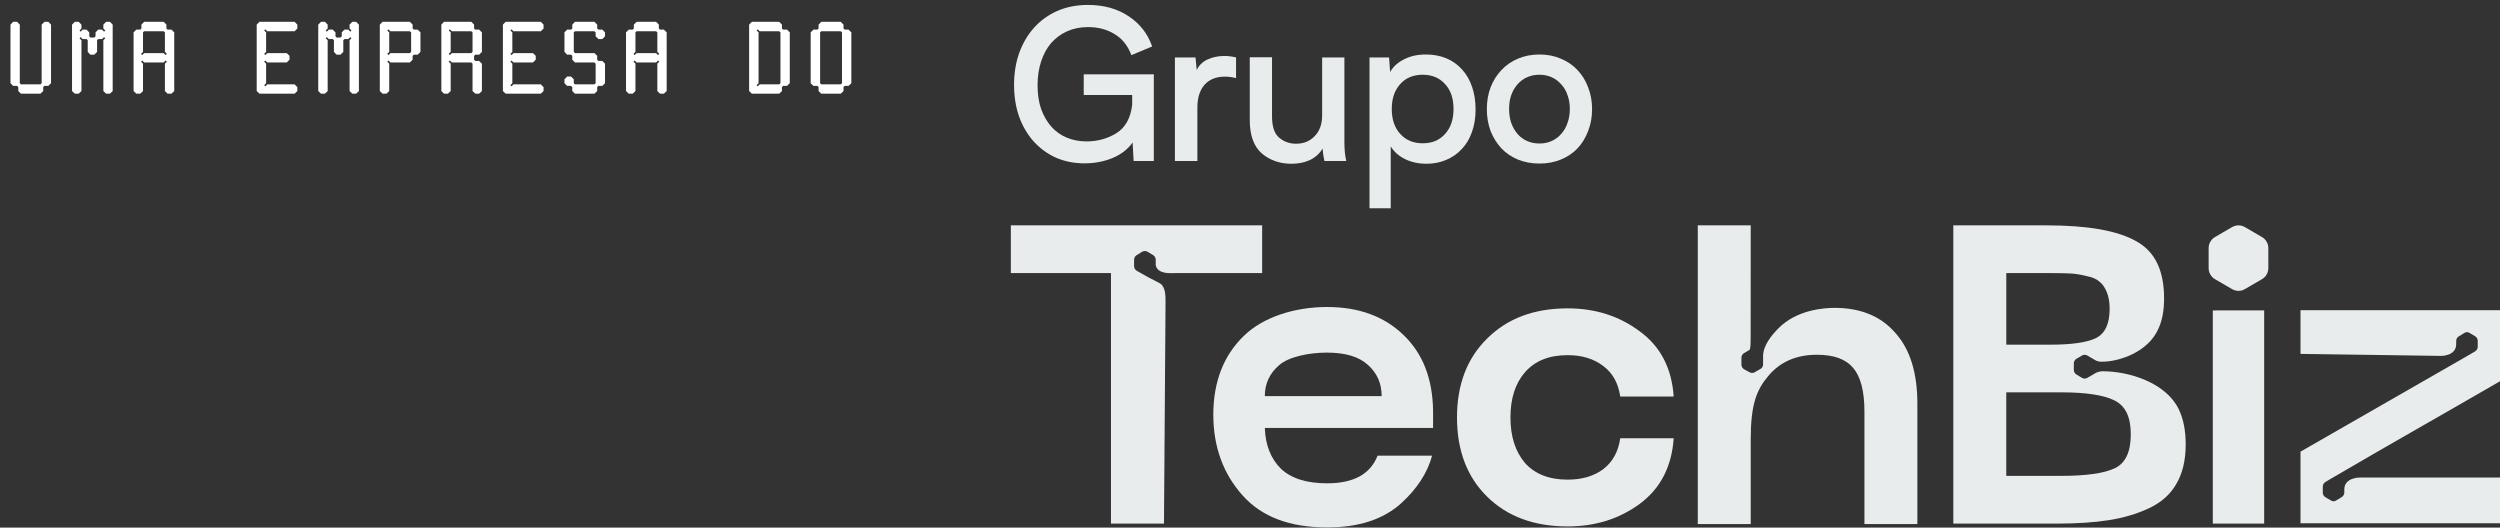
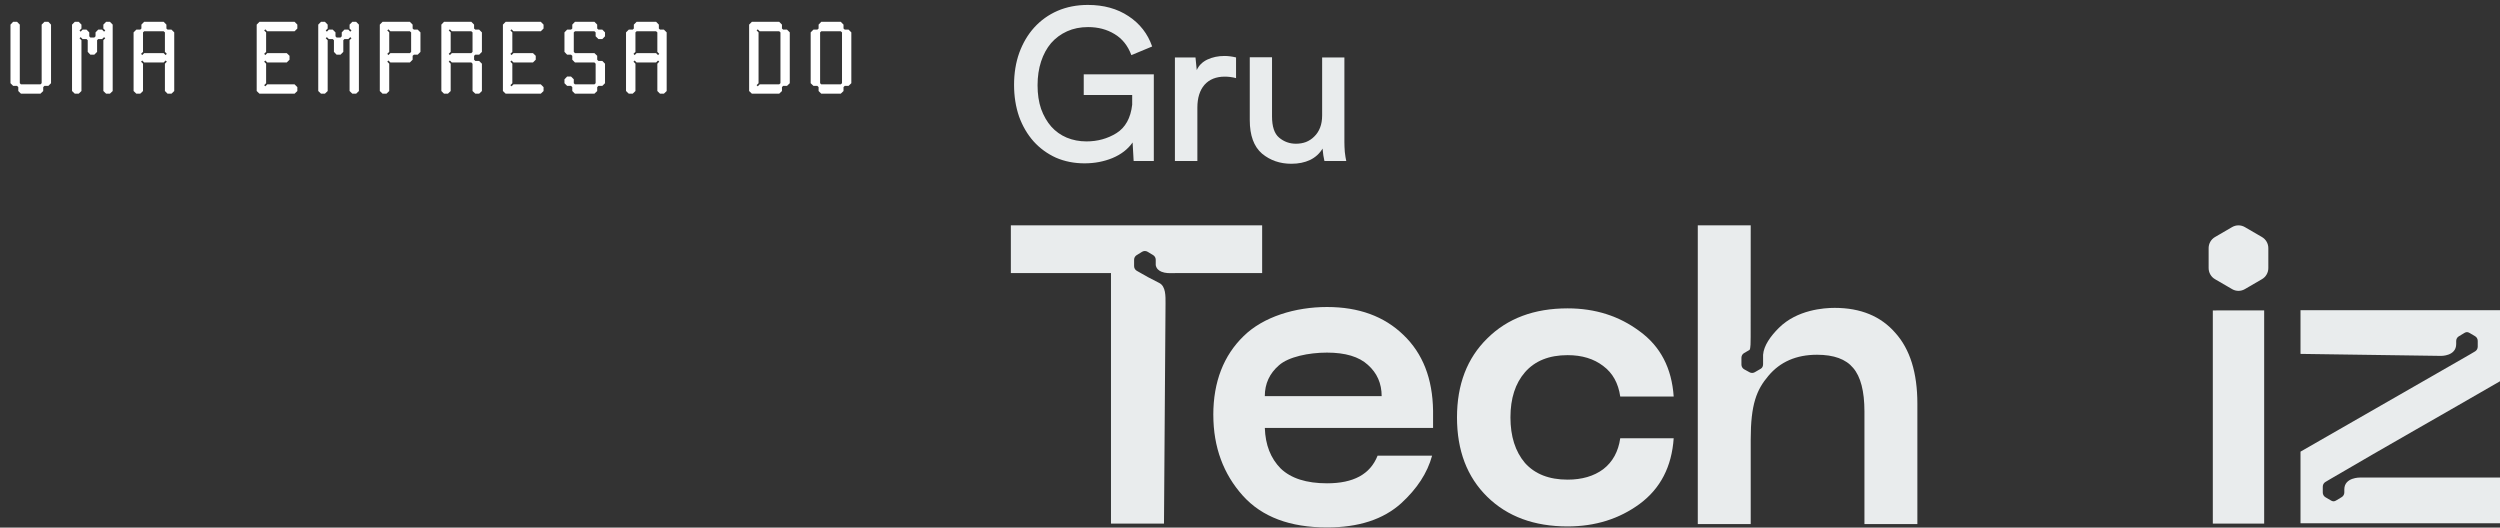
<svg xmlns="http://www.w3.org/2000/svg" width="507" height="107" viewBox="0 0 507 107" fill="none">
  <rect x="0" y="0" width="507" height="107" fill="#333333" stroke="none" />
  <path d="M8.448 16.875V4.992L9.017 4.423H9.81L10.348 4.992V16.875L9.81 17.414H9.017L8.763 17.668V18.461L8.204 19H4.249L3.71 18.461V17.668L3.456 17.414H2.663L2.125 16.875V4.992L2.663 4.423H3.456L4.015 4.992V16.875L4.249 17.109H8.204L8.448 16.875ZM21.104 7.533L20.707 7.92H19.914L19.691 8.153V10.522L19.121 11.091H18.328L17.79 10.522V8.153L17.546 7.92H16.753L16.356 7.533L16.122 7.757L16.519 8.153V18.461L15.96 19H15.167L14.608 18.461V4.992L15.167 4.423H15.96L16.519 4.992V5.785L16.122 6.171L16.356 6.425L16.753 6.009H17.546L18.105 6.568V7.361L18.328 7.615H19.121L19.375 7.361V6.568L19.914 6.009H20.707L21.104 6.425L21.348 6.171L20.961 5.785V4.992L21.52 4.423H22.293L22.852 4.992V18.461L22.293 19H21.52L20.961 18.461V8.153L21.348 7.757L21.104 7.533ZM33.749 5.785L33.983 6.009H34.776L35.335 6.568V18.461L34.776 19H33.983L33.444 18.461V12.921L33.831 12.504L33.587 12.271L33.19 12.667H29.236L28.839 12.271L28.606 12.504L29.002 12.921V18.461L28.443 19H27.65L27.091 18.461V6.568L27.65 6.009H28.443L28.677 5.785V4.992L29.236 4.423H33.19L33.749 4.992V5.785ZM33.444 6.568L33.19 6.344H29.236L29.002 6.568V10.522L28.606 10.918L28.839 11.173L29.236 10.776H33.19L33.587 11.173L33.831 10.918L33.444 10.522V6.568ZM52.057 18.461V4.992L52.617 4.423H59.742L60.302 4.992V5.785L59.742 6.344H54.202L53.806 5.948L53.572 6.171L53.968 6.568V10.522L53.572 10.918L53.806 11.173L54.202 10.776H58.157L58.716 11.315V12.108L58.157 12.667H54.202L53.806 12.271L53.572 12.504L53.968 12.921V16.875L53.572 17.272L53.806 17.506L54.202 17.109H59.742L60.302 17.668V18.461L59.742 19H52.617L52.057 18.461ZM71.036 7.533L70.64 7.92H69.847L69.623 8.153V10.522L69.054 11.091H68.261L67.722 10.522V8.153L67.478 7.92H66.686L66.289 7.533L66.055 7.757L66.452 8.153V18.461L65.893 19H65.1L64.541 18.461V4.992L65.1 4.423H65.893L66.452 4.992V5.785L66.055 6.171L66.289 6.425L66.686 6.009H67.478L68.037 6.568V7.361L68.261 7.615H69.054L69.308 7.361V6.568L69.847 6.009H70.64L71.036 6.425L71.28 6.171L70.894 5.785V4.992L71.453 4.423H72.226L72.785 4.992V18.461L72.226 19H71.453L70.894 18.461V8.153L71.28 7.757L71.036 7.533ZM83.936 11.091L83.682 11.315V12.108L83.123 12.667H79.169L78.772 12.271L78.538 12.504L78.935 12.921V18.461L78.376 19H77.583L77.024 18.461V4.992L77.583 4.423H83.123L83.682 4.992V5.785L83.936 6.009H84.709L85.268 6.568V10.522L84.709 11.091H83.936ZM83.377 6.568L83.123 6.344H79.169L78.772 5.948L78.538 6.171L78.935 6.568V10.522L78.538 10.918L78.772 11.173L79.169 10.776H83.123L83.377 10.522V6.568ZM95.83 18.461V12.921L95.586 12.667H91.632L91.235 12.271L91.001 12.504L91.398 12.921V18.461L90.839 19H90.046L89.507 18.461V4.992L90.046 4.423H95.586L96.145 4.992V5.785L96.399 6.009H97.172L97.731 6.568V10.522L97.172 11.091H96.399L96.145 11.315V12.108L96.399 12.362H97.172L97.731 12.921V18.461L97.172 19H96.399L95.83 18.461ZM95.83 6.568L95.586 6.344H91.632L91.235 5.948L91.001 6.171L91.398 6.568V10.522L91.001 10.918L91.235 11.173L91.632 10.776H95.586L95.83 10.522V6.568ZM101.99 18.461V4.992L102.549 4.423H109.675L110.234 4.992V5.785L109.675 6.344H104.135L103.739 5.948L103.505 6.171L103.901 6.568V10.522L103.505 10.918L103.739 11.173L104.135 10.776H108.089L108.649 11.315V12.108L108.089 12.667H104.135L103.739 12.271L103.505 12.504L103.901 12.921V16.875L103.505 17.272L103.739 17.506L104.135 17.109H109.675L110.234 17.668V18.461L109.675 19H102.549L101.99 18.461ZM120.796 6.568L120.552 6.344H116.598L116.364 6.568V10.522L116.598 10.776H120.552L121.111 11.315V12.108L121.366 12.362H122.158L122.697 12.921V16.875L122.158 17.414H121.366L121.111 17.668V18.461L120.552 19H116.598L116.059 18.461V17.668L115.805 17.414H115.012L114.473 16.875V16.082L115.012 15.523H115.805L116.364 16.082V16.875L116.598 17.109H120.552L120.796 16.875V12.921L120.552 12.667H116.598L116.059 12.108V11.315L115.805 11.091H115.012L114.473 10.522V6.568L115.012 6.009H115.805L116.059 5.785V4.992L116.598 4.423H120.552L121.111 4.992V5.785L121.366 6.009H122.158L122.697 6.568V7.361L122.158 7.92H121.366L120.796 7.361V6.568ZM133.615 5.785L133.849 6.009H134.642L135.201 6.568V18.461L134.642 19H133.849L133.31 18.461V12.921L133.696 12.504L133.452 12.271L133.056 12.667H129.102L128.705 12.271L128.471 12.504L128.868 12.921V18.461L128.309 19H127.516L126.957 18.461V6.568L127.516 6.009H128.309L128.542 5.785V4.992L129.102 4.423H133.056L133.615 4.992V5.785ZM133.31 6.568L133.056 6.344H129.102L128.868 6.568V10.522L128.471 10.918L128.705 11.173L129.102 10.776H133.056L133.452 11.173L133.696 10.918L133.31 10.522V6.568ZM158.815 17.414L158.581 17.668V18.461L158.022 19H152.482L151.923 18.461V4.992L152.482 4.423H158.022L158.581 4.992V5.785L158.815 6.009H159.608L160.167 6.568V16.875L159.608 17.414H158.815ZM158.276 6.568L158.022 6.344H154.068L153.671 5.948L153.438 6.171L153.834 6.568V16.875L153.438 17.272L153.671 17.506L154.068 17.109H158.022L158.276 16.875V6.568ZM170.505 19H166.551L166.012 18.461V17.668L165.758 17.414H164.965L164.406 16.875V6.568L164.965 6.009H165.758L166.012 5.785V4.992L166.551 4.423H170.505L171.065 4.992V5.785L171.319 6.009H172.091L172.65 6.568V16.875L172.091 17.414H171.319L171.065 17.668V18.461L170.505 19ZM170.76 6.568L170.505 6.344H166.551L166.317 6.568V16.875L166.551 17.109H170.505L170.76 16.875V6.568Z" fill="white" />
  <path d="M448.76 106.187L448.76 71.984L448.76 72.586V62.956L459.173 62.955V106.187H448.76Z" fill="#E9ECED" />
  <path d="M452.679 46.049C453.474 45.587 454.453 45.587 455.248 46.049L458.731 48.075C459.527 48.538 460.018 49.395 460.018 50.322V54.368C460.018 55.295 459.527 56.151 458.731 56.614L455.248 58.64C454.453 59.102 453.474 59.102 452.679 58.64L449.197 56.614C448.4 56.151 447.91 55.295 447.91 54.368V50.322C447.91 49.395 448.4 48.538 449.197 48.075L452.679 46.049Z" fill="#E9ECED" />
-   <path fill-rule="evenodd" clip-rule="evenodd" d="M396.134 106.183V45.703H415.016C423.334 45.703 429.373 46.759 433.143 48.876C436.964 50.936 438.876 54.727 438.876 60.544C438.876 63.004 438.478 65.064 437.695 66.721C435.628 71.404 429.772 73.35 426.328 73.35C426.326 73.35 426.323 73.35 426.321 73.35C425.69 73.375 425.299 73.241 425.002 73.086L424.667 72.89C424.62 72.861 424.573 72.834 424.527 72.808L423.313 72.098C422.979 71.902 422.567 71.902 422.233 72.098L421.111 72.752C420.776 72.948 420.57 73.31 420.57 73.702V75.009C420.57 75.401 420.776 75.763 421.111 75.958L422.233 76.631C422.567 76.827 422.979 76.827 423.313 76.631L424.862 75.725C424.898 75.707 424.936 75.686 424.977 75.661C425.273 75.481 425.859 75.295 426.401 75.295L426.401 75.292C431.798 75.292 439.201 77.6 441.822 82.938C442.777 84.882 443.258 87.285 443.258 90.143C443.258 93.345 442.614 96.034 441.321 98.207C440.085 100.324 438.228 101.953 435.755 103.098C433.282 104.243 430.558 105.042 427.576 105.501C424.658 105.957 421.171 106.187 417.123 106.187H396.134V106.183ZM415.962 69.895H406.873V55.383H415.966C417.704 55.383 419.052 55.412 420.006 55.468C420.96 55.525 421.998 55.694 423.119 55.98C424.3 56.206 425.171 56.577 425.731 57.089C426.348 57.541 426.853 58.254 427.246 59.222C427.636 60.133 427.835 61.27 427.835 62.637C427.835 65.71 426.88 67.701 424.968 68.612C423.115 69.467 420.113 69.895 415.962 69.895ZM406.869 96.506H418.03C423.063 96.506 426.67 95.994 428.853 94.974C431.039 93.954 432.125 91.655 432.125 88.079C432.125 84.503 431.008 82.265 428.769 81.184C426.586 80.108 423.008 79.567 418.03 79.567H406.869V96.502V96.506Z" fill="#E9ECED" />
  <path fill-rule="evenodd" clip-rule="evenodd" d="M372.073 62.438C377.325 62.438 381.42 64.12 384.355 67.489C387.348 70.802 388.843 75.595 388.843 81.877V106.282H378.109V83.446C378.109 79.327 377.341 76.377 375.811 74.606C374.336 72.831 371.898 71.943 368.491 71.943C364.293 71.943 361.005 73.376 358.619 76.236C356.238 79.04 355.045 82.003 355.045 89.115V106.282H344.311V45.703H355.045C355.045 53.23 355.034 60.759 355.034 68.285C355.034 69.152 355.045 70.795 354.79 70.971L353.702 71.6C353.368 71.796 353.162 72.158 353.162 72.549V73.937C353.162 74.329 353.368 74.691 353.702 74.887L354.79 75.486C355.124 75.682 355.536 75.682 355.87 75.486L357.091 74.778C357.426 74.583 357.555 74.221 357.555 73.829V71.943C357.689 70.108 359.068 68.166 360.752 66.496C364.458 62.816 369.875 62.438 372.065 62.438H372.073Z" fill="#E9ECED" />
  <path d="M295.479 84.647C295.479 77.983 297.523 72.645 301.612 68.635C305.702 64.568 311.135 62.535 317.913 62.535C323.514 62.535 328.388 64.088 332.533 67.195C336.734 70.245 339.03 74.65 339.423 80.411H328.584C328.192 77.7 327.043 75.639 325.139 74.227C323.234 72.758 320.826 72.024 317.913 72.024C314.16 72.024 311.275 73.182 309.258 75.498C307.298 77.757 306.318 80.807 306.318 84.647C306.318 88.488 307.298 91.567 309.258 93.882C311.275 96.141 314.16 97.271 317.913 97.271C320.826 97.271 323.234 96.565 325.139 95.153C327.043 93.685 328.192 91.595 328.584 88.884H339.423C339.03 94.645 336.734 99.079 332.533 102.185C328.388 105.235 323.514 106.76 317.913 106.76C311.135 106.76 305.702 104.755 301.612 100.745C297.523 96.735 295.479 91.369 295.479 84.647Z" fill="#E9ECED" />
  <path fill-rule="evenodd" clip-rule="evenodd" d="M252.192 68.176C248.187 72.064 246.058 77.389 246.058 84.135H246.062C246.062 90.707 248.131 96.158 252.025 100.502C255.919 104.845 261.614 106.963 269.12 106.963C275.496 106.963 280.516 105.361 284.183 102.045C287.378 99.106 289.462 95.95 290.43 92.409H279.376C277.876 96.207 274.459 98.015 269.12 98.015C264.944 98.015 261.813 97.016 259.725 95.013C257.693 92.954 256.619 90.242 256.507 86.785H290.626V83.267C290.531 76.807 288.558 71.69 284.608 67.918C280.714 64.146 275.552 62.26 269.12 62.26C262.688 62.26 256.197 64.231 252.192 68.176ZM280.201 80.337H256.503C256.503 77.823 257.462 75.735 259.379 74.079C261.3 72.367 265.393 71.508 269.116 71.508C272.839 71.508 275.603 72.338 277.409 73.995C279.271 75.651 280.201 77.766 280.201 80.337Z" fill="#E9ECED" />
  <path fill-rule="evenodd" clip-rule="evenodd" d="M255.964 55.38V45.703H205V55.38H225.306V106.187H236.056C236.056 106.187 236.309 70.6 236.37 61.522C236.37 60.116 236.457 58.055 235.075 57.374C233.432 56.566 232.123 55.846 230.536 54.918C230.201 54.722 229.995 54.36 229.995 53.968V52.676C229.995 52.284 230.201 51.922 230.536 51.727L231.638 51.051C231.973 50.855 232.385 50.855 232.72 51.051L233.841 51.727C234.176 51.922 234.382 52.284 234.382 52.676V53.759C234.503 54.48 235.003 54.881 235.539 55.103C236.316 55.427 237.173 55.408 238.022 55.389C238.221 55.385 238.419 55.38 238.615 55.38H246.394H255.964Z" fill="#E9ECED" />
-   <path d="M312.204 11.051C313.806 11.051 315.254 11.336 316.548 11.906C317.869 12.448 318.994 13.218 319.922 14.216C320.85 15.186 321.567 16.355 322.073 17.724C322.607 19.064 322.874 20.533 322.874 22.13C322.874 23.727 322.607 25.21 322.073 26.579C321.567 27.92 320.85 29.089 319.922 30.087C318.994 31.057 317.869 31.812 316.548 32.354C315.254 32.896 313.806 33.167 312.204 33.167C310.601 33.167 309.139 32.896 307.817 32.354C306.524 31.812 305.413 31.057 304.485 30.087C303.558 29.089 302.827 27.92 302.292 26.579C301.786 25.21 301.533 23.727 301.533 22.13C301.533 20.533 301.786 19.064 302.292 17.724C302.827 16.355 303.558 15.186 304.485 14.216C305.413 13.218 306.524 12.448 307.817 11.906C309.139 11.336 310.601 11.051 312.204 11.051ZM312.204 29.103C313.131 29.103 313.961 28.932 314.692 28.59C315.451 28.247 316.098 27.763 316.632 27.135C317.194 26.508 317.616 25.766 317.897 24.911C318.207 24.055 318.361 23.114 318.361 22.087C318.361 21.061 318.207 20.134 317.897 19.307C317.616 18.451 317.194 17.724 316.632 17.125C316.098 16.498 315.451 16.013 314.692 15.671C313.961 15.329 313.131 15.158 312.204 15.158C311.276 15.158 310.432 15.329 309.673 15.671C308.914 16.013 308.267 16.498 307.733 17.125C307.199 17.724 306.777 18.451 306.468 19.307C306.187 20.134 306.046 21.061 306.046 22.087C306.046 23.114 306.187 24.055 306.468 24.911C306.777 25.766 307.199 26.508 307.733 27.135C308.267 27.763 308.914 28.247 309.673 28.59C310.432 28.932 311.276 29.103 312.204 29.103Z" fill="#E9ECED" />
-   <path d="M289.294 33.21C287.691 33.21 286.243 32.896 284.95 32.269C283.684 31.641 282.714 30.786 282.039 29.702V42.236H277.738V11.65H281.702L281.913 14.601C282.531 13.518 283.473 12.662 284.739 12.035C286.004 11.379 287.48 11.051 289.167 11.051C290.685 11.051 292.063 11.307 293.3 11.821C294.537 12.334 295.592 13.076 296.463 14.045C297.363 15.015 298.052 16.198 298.53 17.596C299.008 18.965 299.247 20.505 299.247 22.216C299.247 23.927 298.994 25.467 298.488 26.836C298.01 28.176 297.321 29.317 296.421 30.258C295.55 31.199 294.495 31.927 293.258 32.44C292.049 32.953 290.728 33.21 289.294 33.21ZM294.776 22.087C294.776 19.949 294.2 18.266 293.047 17.04C291.923 15.785 290.418 15.158 288.534 15.158C286.594 15.158 285.062 15.799 283.937 17.082C282.813 18.337 282.25 20.006 282.25 22.087C282.25 24.226 282.827 25.923 283.98 27.178C285.132 28.433 286.651 29.06 288.534 29.06C290.418 29.06 291.923 28.433 293.047 27.178C294.2 25.923 294.776 24.226 294.776 22.087Z" fill="#E9ECED" />
  <path d="M268.594 32.655C268.425 31.971 268.299 31.13 268.214 30.131C267.624 31.13 266.78 31.9 265.684 32.441C264.587 32.955 263.322 33.212 261.888 33.212C259.582 33.212 257.6 32.527 255.941 31.158C254.282 29.732 253.453 27.465 253.453 24.357V11.609H257.966V23.587C257.966 25.668 258.444 27.108 259.4 27.907C260.384 28.734 261.522 29.148 262.816 29.148C263.547 29.148 264.222 29.034 264.84 28.805C265.487 28.549 266.049 28.178 266.527 27.693C267.033 27.208 267.427 26.61 267.708 25.896C267.989 25.183 268.13 24.357 268.13 23.415V11.651H272.643V28.805C272.643 29.376 272.671 30.046 272.727 30.816C272.811 31.558 272.91 32.171 273.022 32.655H268.594Z" fill="#E9ECED" />
  <path d="M248.309 11.35C249.069 11.35 249.856 11.45 250.671 11.649V15.842C249.912 15.642 249.153 15.542 248.394 15.542C246.622 15.542 245.245 16.099 244.261 17.211C243.305 18.323 242.827 19.863 242.827 21.831V32.654H238.272V11.649H242.447L242.7 14.216C243.122 13.275 243.839 12.562 244.851 12.077C245.891 11.592 247.044 11.35 248.309 11.35Z" fill="#E9ECED" />
  <path d="M233.994 15.074V32.656H229.903L229.692 28.891C228.736 30.26 227.373 31.315 225.601 32.057C223.858 32.77 221.974 33.126 219.95 33.126C217.841 33.126 215.901 32.741 214.13 31.971C212.386 31.173 210.882 30.075 209.617 28.677C208.352 27.251 207.368 25.569 206.665 23.63C205.99 21.662 205.652 19.523 205.652 17.213C205.652 14.846 206.004 12.678 206.707 10.711C207.438 8.714 208.45 7.003 209.743 5.577C211.065 4.123 212.64 2.996 214.467 2.198C216.323 1.399 218.375 1 220.625 1C223.83 1 226.571 1.756 228.849 3.267C231.155 4.779 232.757 6.832 233.657 9.427L229.439 11.181C228.736 9.27 227.598 7.844 226.023 6.903C224.477 5.962 222.691 5.492 220.667 5.492C219.092 5.492 217.672 5.777 216.407 6.347C215.142 6.918 214.059 7.716 213.16 8.743C212.288 9.769 211.613 11.01 211.135 12.464C210.657 13.919 210.418 15.53 210.418 17.298C210.418 19.095 210.657 20.692 211.135 22.09C211.641 23.487 212.33 24.685 213.202 25.683C214.073 26.653 215.114 27.394 216.323 27.907C217.56 28.421 218.896 28.677 220.33 28.677C222.579 28.677 224.603 28.121 226.403 27.009C228.23 25.868 229.299 23.943 229.608 21.234V19.266H219.781V15.074H233.994Z" fill="#E9ECED" />
  <path fill-rule="evenodd" clip-rule="evenodd" d="M507 77.318V62.905H466.543V71.769L495.032 72.174C495.032 72.174 498.116 72.24 498.116 69.774C498.116 69.769 498.116 69.763 498.116 69.758V69.149C498.116 68.757 498.321 68.395 498.655 68.2L499.82 67.5C500.153 67.304 500.449 67.304 500.782 67.5L501.945 68.182C502.279 68.377 502.484 68.739 502.484 69.131V70.312C502.484 70.704 502.279 71.066 501.945 71.261L500.782 71.949L466.543 91.593L466.543 106.115L507 106.115V96.846H478.629C478.629 96.846 475.428 96.781 475.428 99.246C475.428 99.251 475.428 99.257 475.428 99.262V99.872C475.428 100.263 475.222 100.625 474.889 100.821L473.724 101.521C473.39 101.716 473.095 101.716 472.761 101.521L471.598 100.839C471.265 100.643 471.059 100.281 471.059 99.89V98.688C471.059 98.297 471.265 97.935 471.598 97.74L472.761 97.052C484.154 90.37 495.573 83.939 507 77.318Z" fill="#E9ECED" />
</svg>